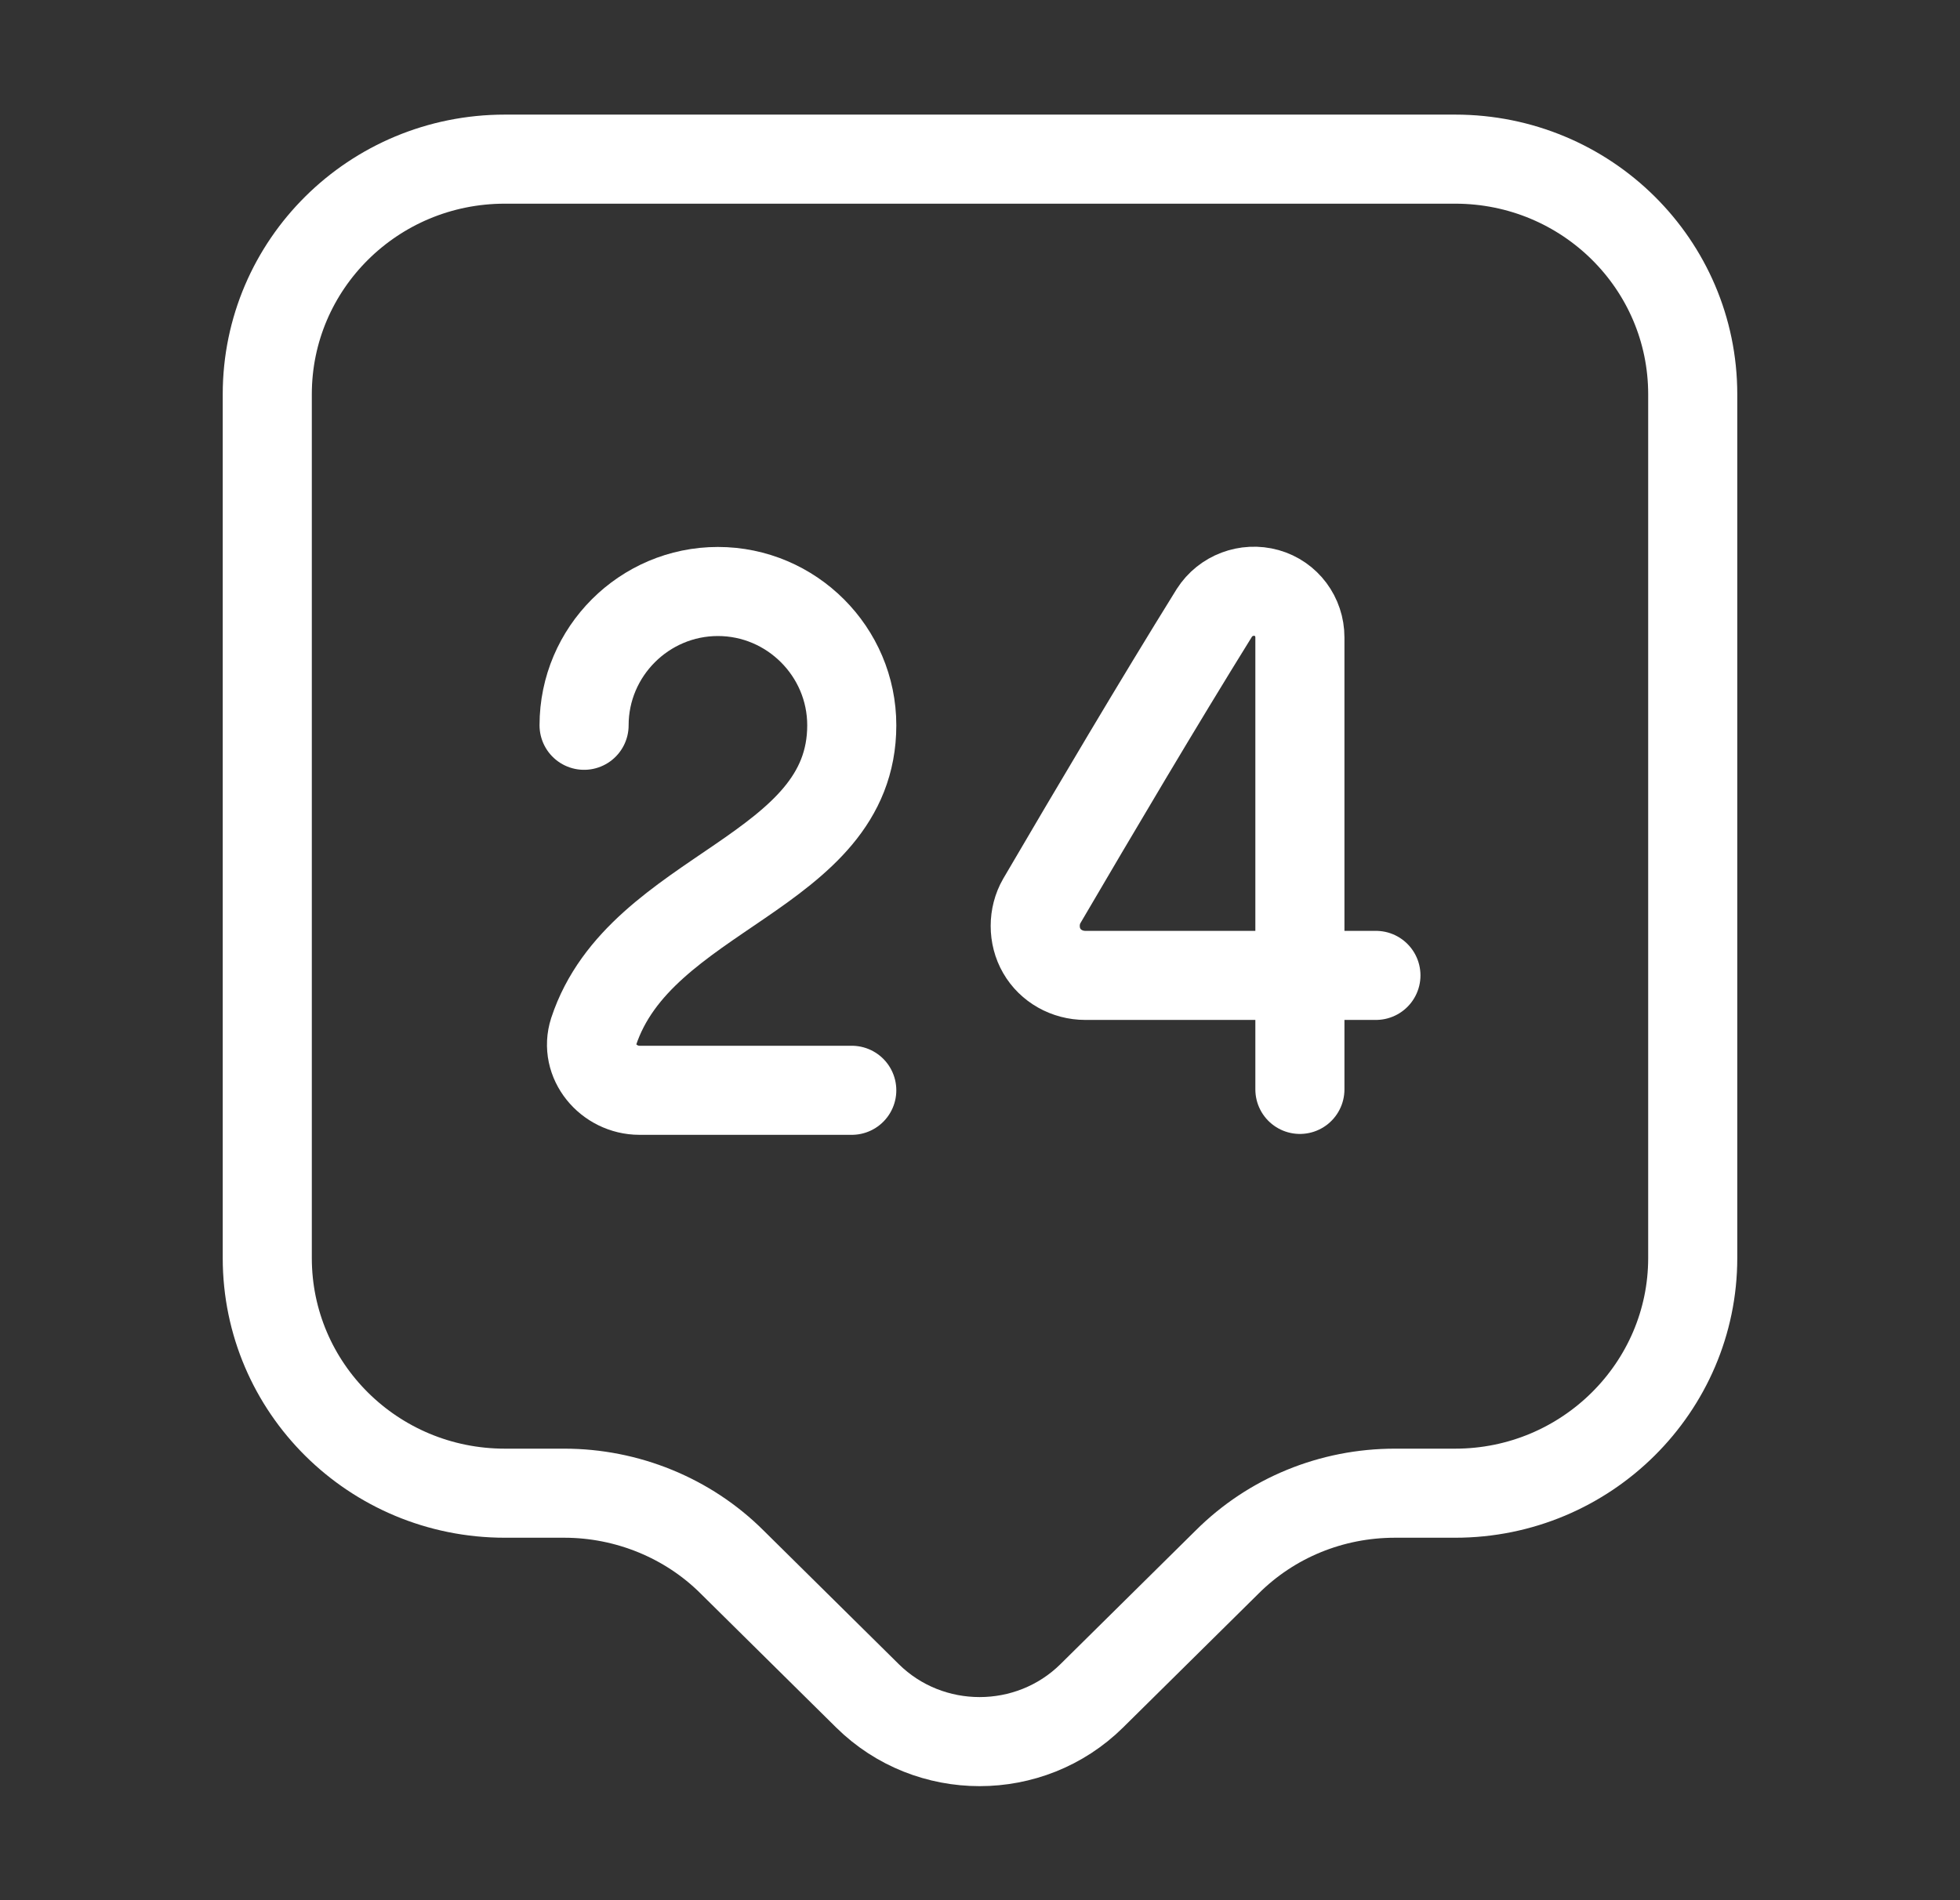
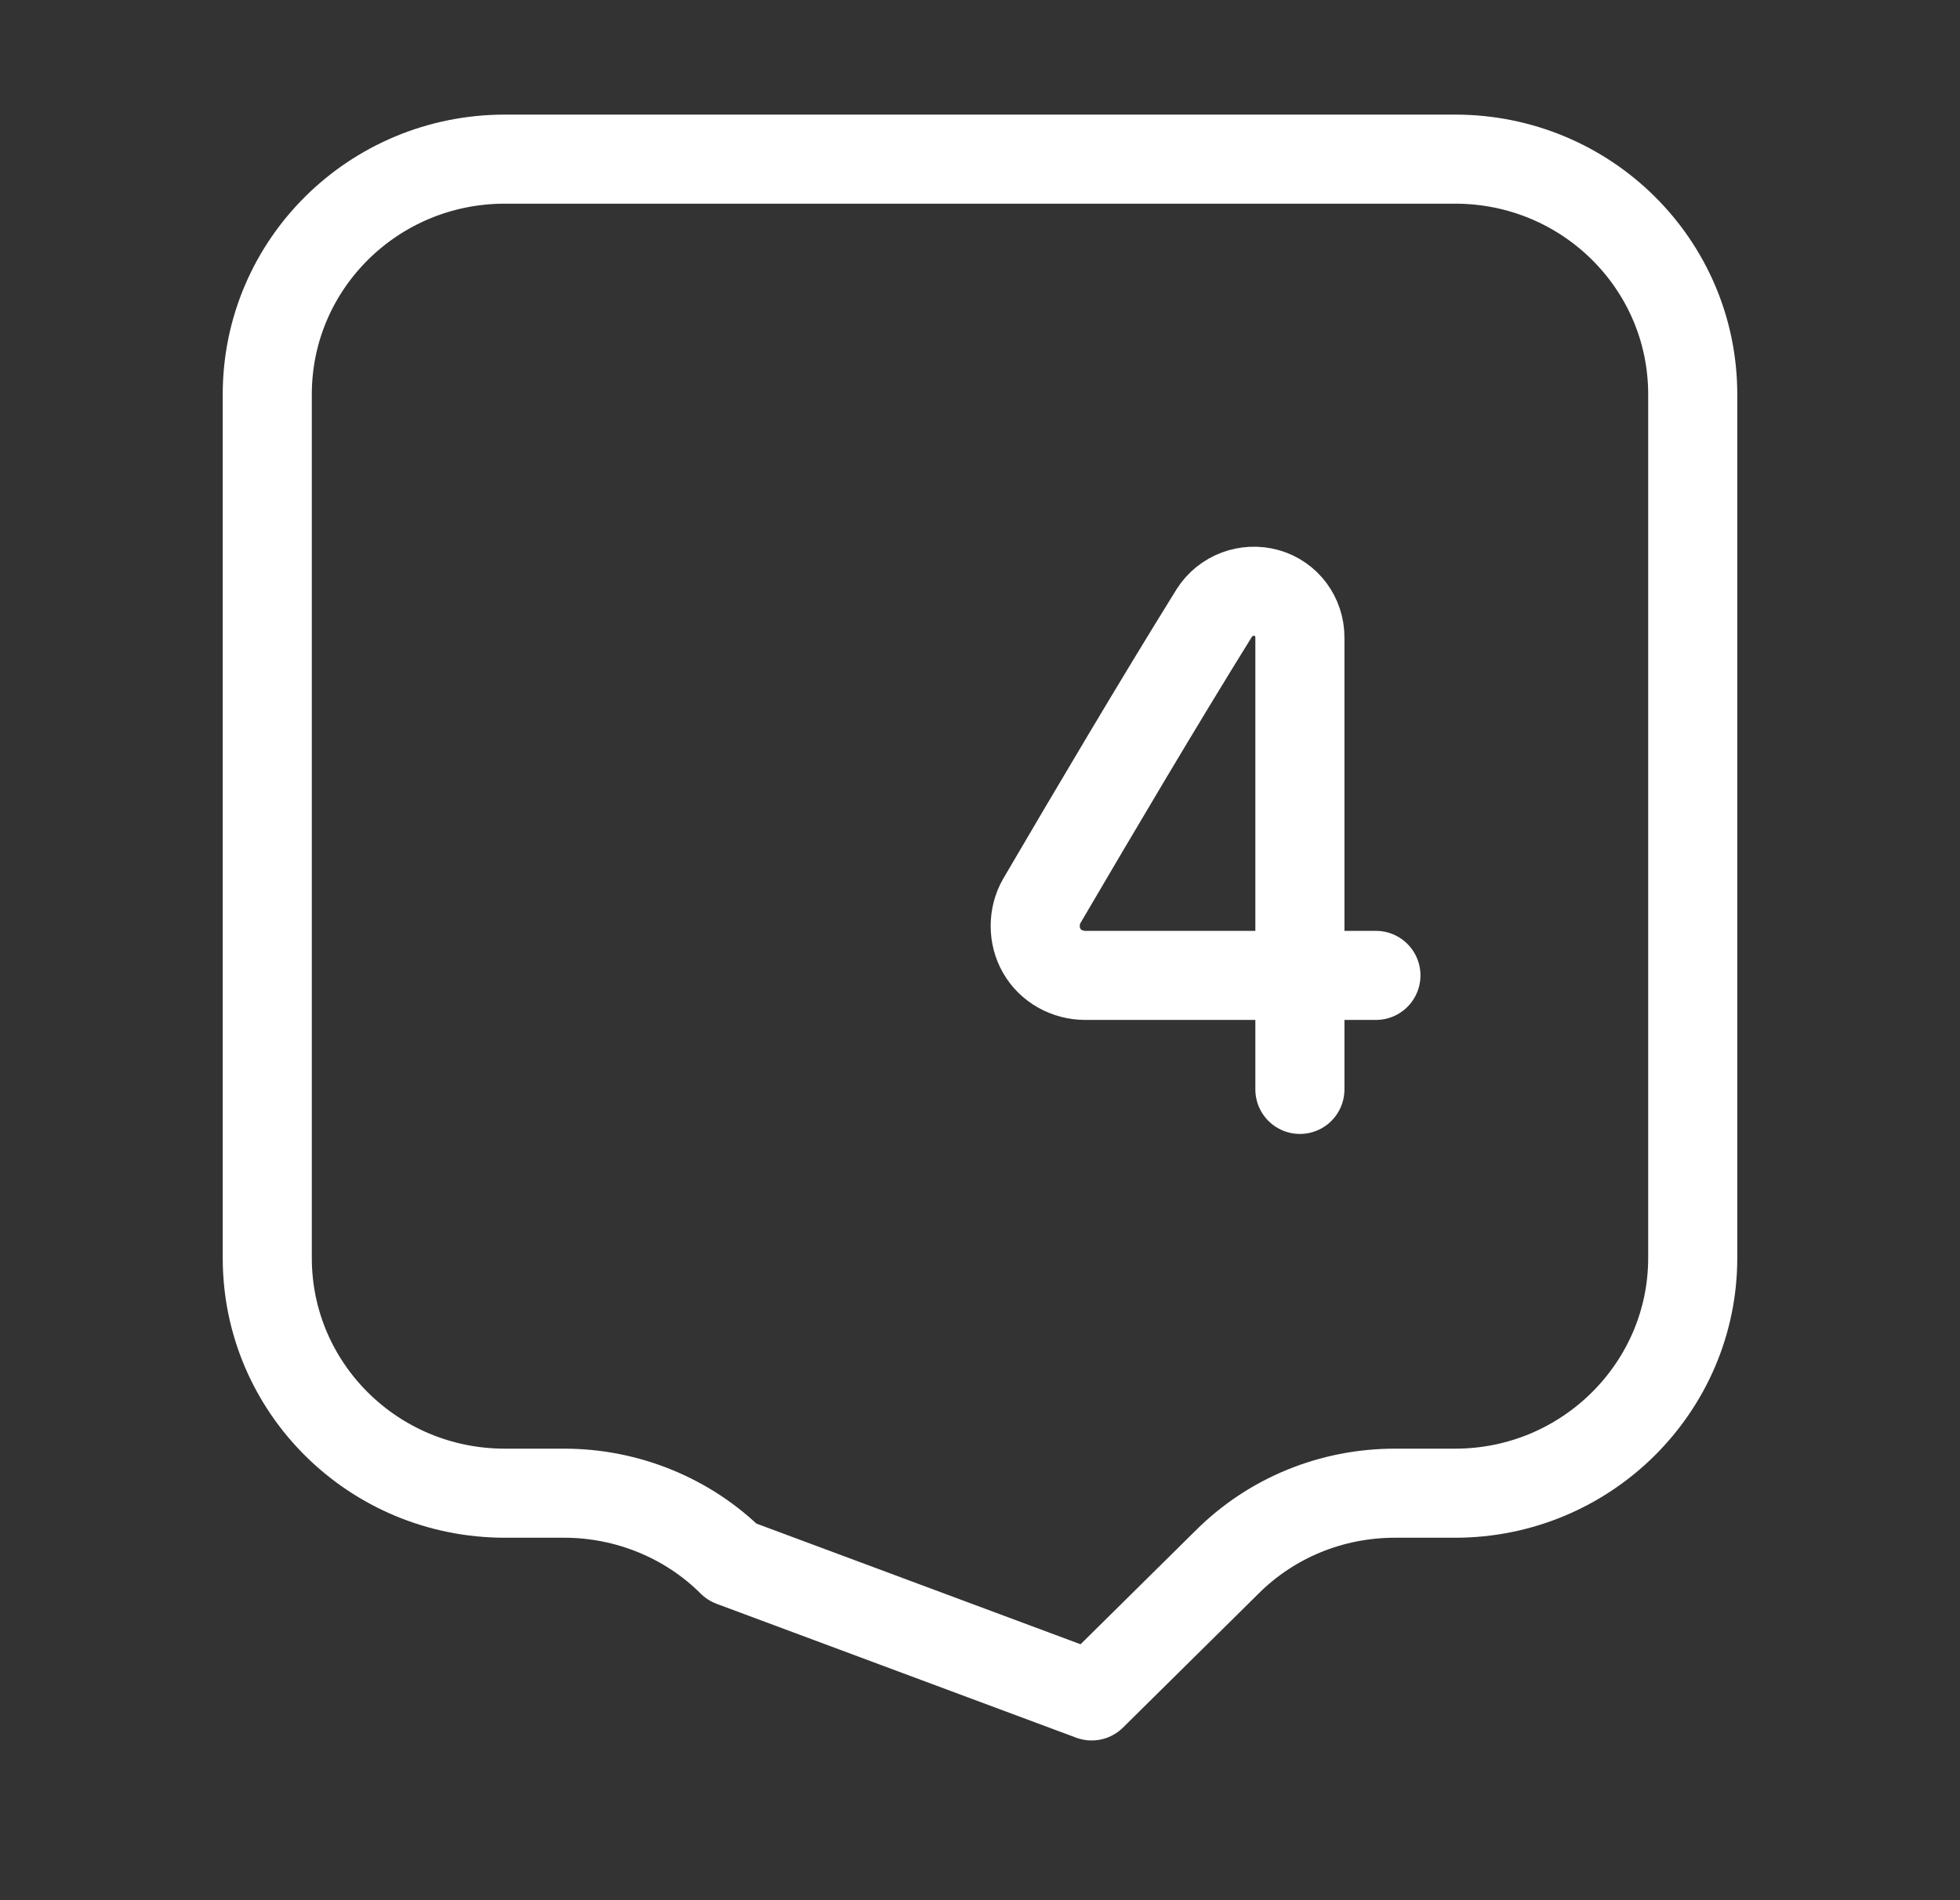
<svg xmlns="http://www.w3.org/2000/svg" width="33" height="32" viewBox="0 0 33 32" fill="none">
  <rect x="0" y="0" width="33" height="32" fill="#333333" stroke="none" />
-   <path d="M24.5 25.146H23.487C22.42 25.146 21.407 25.56 20.66 26.306L18.38 28.56C17.34 29.586 15.647 29.586 14.607 28.56L12.327 26.306C11.58 25.56 10.553 25.146 9.5 25.146H8.5C6.287 25.146 4.5 23.373 4.5 21.186V6.64C4.5 4.453 6.287 2.68 8.5 2.68H24.5C26.713 2.68 28.5 4.453 28.5 6.64V21.186C28.5 23.36 26.713 25.146 24.5 25.146Z" stroke="white" stroke-width="1.5" stroke-miterlimit="10" stroke-linecap="round" stroke-linejoin="round" />
-   <path d="M9.834 12.214C9.834 10.974 10.847 9.961 12.087 9.961C13.327 9.961 14.341 10.974 14.341 12.214C14.341 14.721 10.781 14.988 9.994 17.374C9.834 17.868 10.247 18.361 10.767 18.361H14.341" stroke="white" stroke-width="1.5" stroke-linecap="round" stroke-linejoin="round" />
+   <path d="M24.5 25.146H23.487C22.42 25.146 21.407 25.56 20.66 26.306L18.38 28.56L12.327 26.306C11.58 25.56 10.553 25.146 9.5 25.146H8.5C6.287 25.146 4.5 23.373 4.5 21.186V6.64C4.5 4.453 6.287 2.68 8.5 2.68H24.5C26.713 2.68 28.5 4.453 28.5 6.64V21.186C28.5 23.36 26.713 25.146 24.5 25.146Z" stroke="white" stroke-width="1.5" stroke-miterlimit="10" stroke-linecap="round" stroke-linejoin="round" />
  <path d="M21.886 18.346V10.733C21.886 10.386 21.66 10.08 21.326 9.986C20.993 9.893 20.633 10.027 20.446 10.32C19.486 11.867 18.446 13.627 17.54 15.173C17.393 15.427 17.393 15.76 17.54 16.013C17.686 16.267 17.966 16.426 18.273 16.426H23.166" stroke="white" stroke-width="1.5" stroke-linecap="round" stroke-linejoin="round" />
</svg>